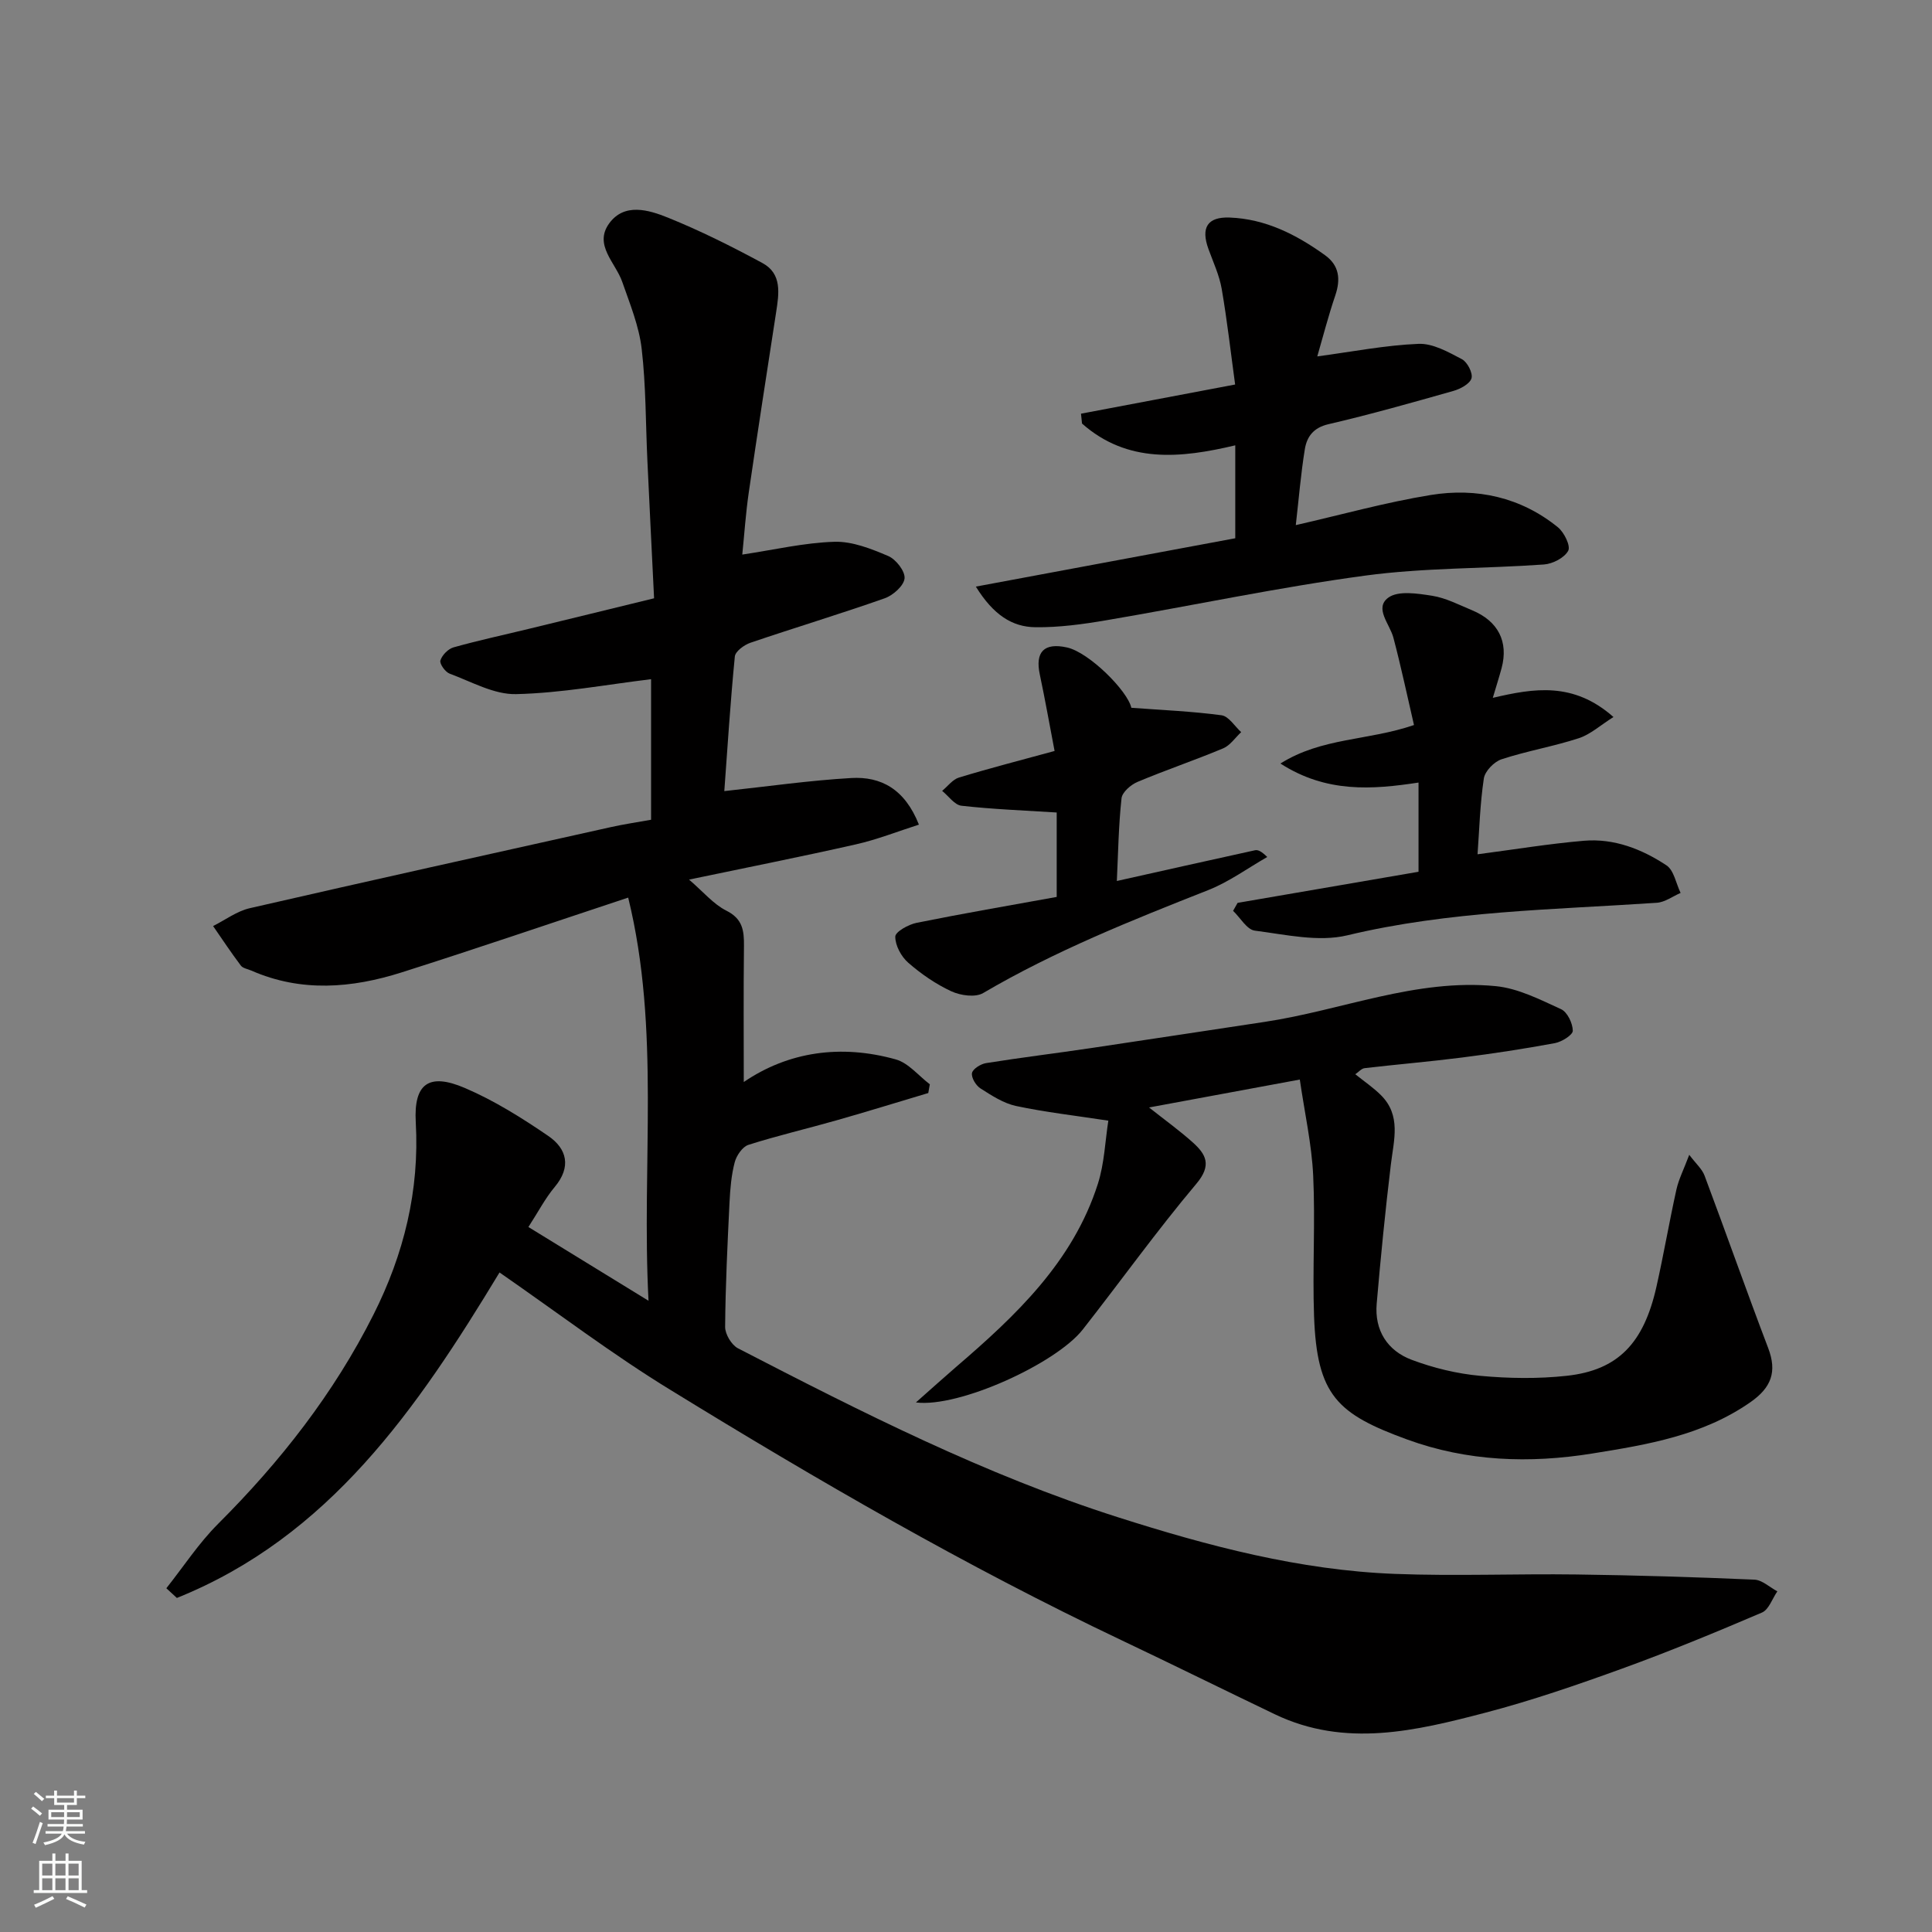
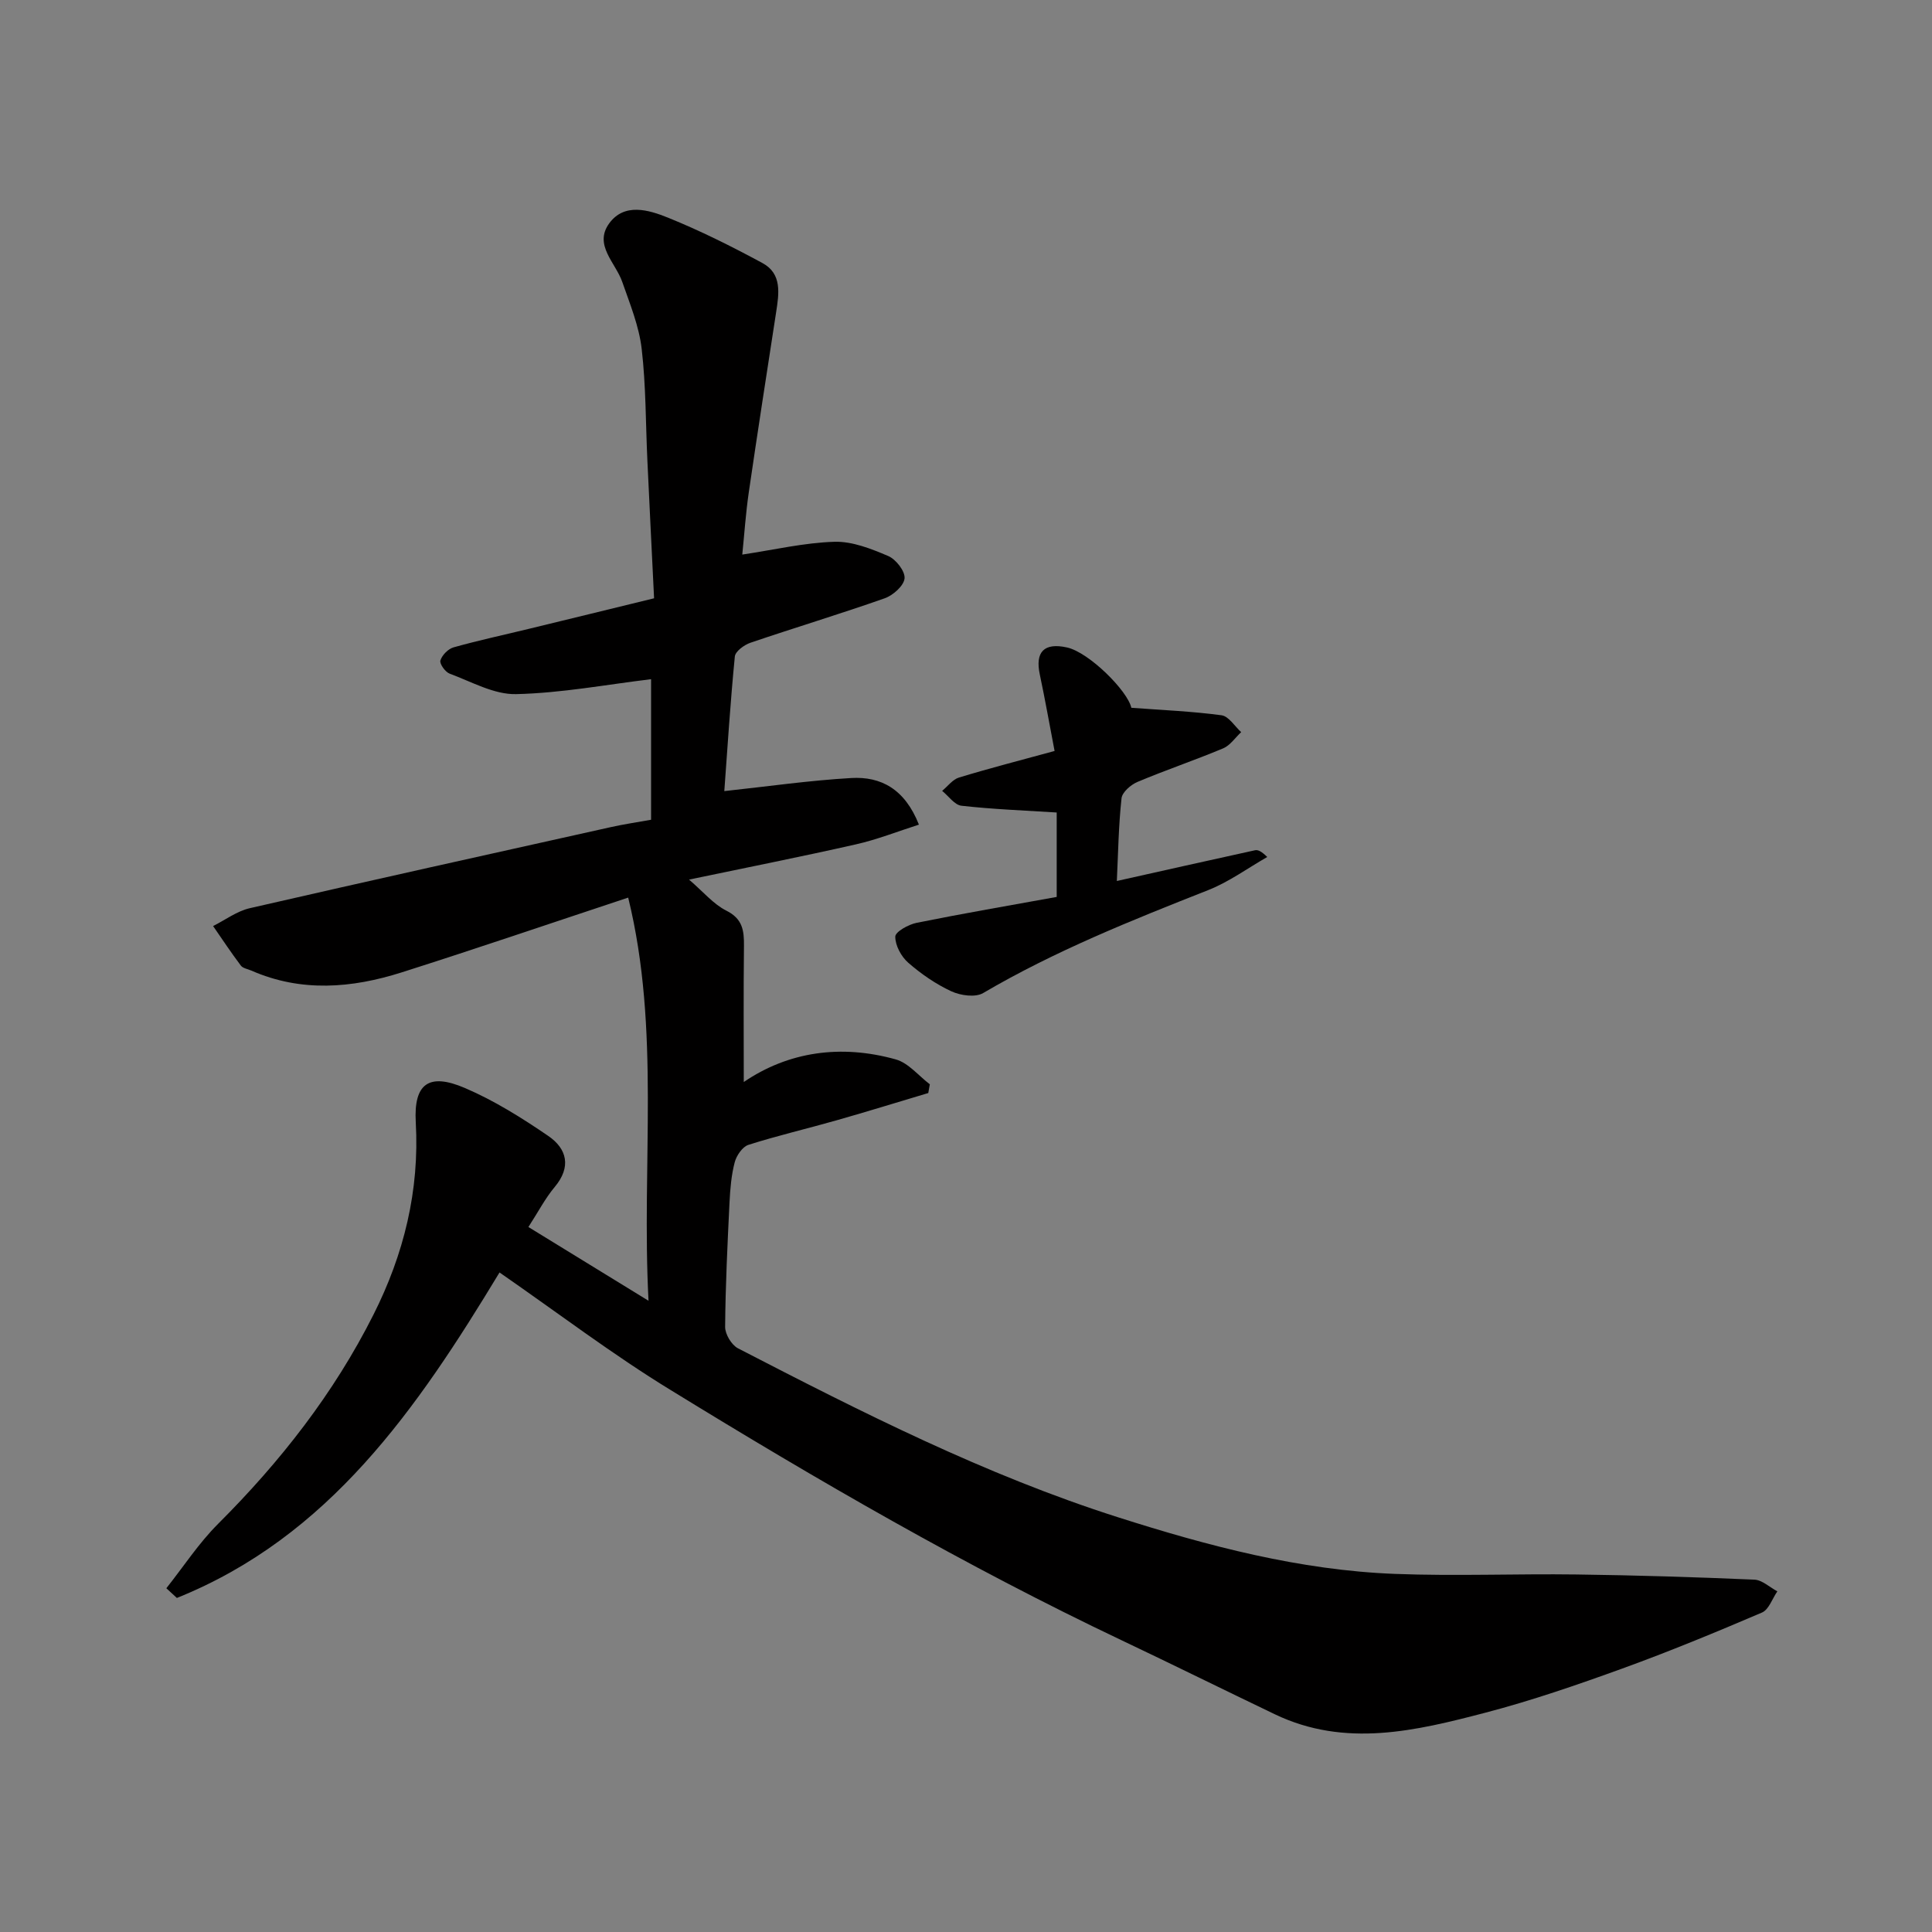
<svg xmlns="http://www.w3.org/2000/svg" enable-background="new 0 0 400 400" viewBox="0 0 400 400">
  <rect x="0" y="0" width="400" height="400" fill="#808080" stroke="none" />
  <g fill="#010000">
    <path d="m103.42 263.45c-17.05 28.2-35.27 54.71-66.8 67.39-.73-.67-1.46-1.34-2.18-2.01 3.55-4.47 6.71-9.34 10.73-13.35 12.88-12.86 23.96-27.01 32.15-43.29 6.29-12.49 9.56-25.68 8.76-39.85-.45-7.98 2.7-10.28 10.15-7.09 6.08 2.6 11.81 6.19 17.29 9.94 3.87 2.65 4.81 6.41 1.32 10.57-1.96 2.34-3.39 5.12-5.44 8.28 8.2 5.03 16.12 9.89 24.87 15.27-1.49-28.43 2.52-56.01-4.21-83.47-16.03 5.31-31.39 10.55-46.86 15.47-10.35 3.29-20.83 4.17-31.16-.36-.75-.33-1.75-.47-2.18-1.04-2-2.66-3.85-5.44-5.74-8.18 2.51-1.26 4.9-3.07 7.56-3.69 24.91-5.72 49.86-11.25 74.81-16.8 2.69-.6 5.43-1 8.31-1.52 0-10.11 0-20.07 0-29.1-9.24 1.11-18.58 2.88-27.95 3.09-4.56.11-9.23-2.57-13.76-4.24-.91-.34-2.12-2.05-1.91-2.73.34-1.1 1.6-2.39 2.72-2.71 5.16-1.45 10.4-2.57 15.61-3.84 8.39-2.03 16.77-4.09 25.91-6.32-.47-9.58-.94-18.99-1.38-28.39-.37-7.77-.29-15.58-1.19-23.28-.55-4.71-2.44-9.3-4.02-13.84-1.39-3.99-5.94-7.64-2.71-12.1 3.14-4.33 8.18-2.81 12.17-1.2 6.7 2.71 13.21 5.96 19.58 9.41 4.08 2.21 3.41 6.33 2.82 10.17-1.91 12.42-3.85 24.84-5.66 37.28-.64 4.38-.93 8.81-1.35 12.9 6.65-1 12.85-2.46 19.08-2.65 3.71-.11 7.62 1.45 11.14 2.95 1.6.68 3.52 3.15 3.38 4.63-.15 1.53-2.38 3.51-4.11 4.12-9.2 3.24-18.55 6.06-27.79 9.2-1.3.44-3.13 1.78-3.24 2.85-.93 9.48-1.53 19-2.18 27.87 8.95-.96 17.6-2.21 26.3-2.71 6.11-.35 11.07 2.26 13.99 9.65-4.41 1.41-8.66 3.1-13.06 4.09-11.21 2.54-22.49 4.77-34.53 7.29 2.98 2.56 5.05 5.09 7.72 6.43 3.39 1.69 3.68 4.14 3.65 7.3-.11 9.43-.04 18.86-.04 28.18 9.23-6.29 20.11-7.86 31.47-4.68 2.62.73 4.71 3.38 7.05 5.15-.11.6-.21 1.21-.32 1.81-6.3 1.88-12.59 3.83-18.92 5.63-6.1 1.74-12.29 3.18-18.32 5.1-1.24.4-2.48 2.23-2.84 3.62-.7 2.67-.93 5.5-1.07 8.27-.42 8.6-.84 17.2-.91 25.8-.01 1.51 1.33 3.75 2.67 4.44 25.53 13.19 51.15 26.2 78.66 34.97 18.72 5.97 37.64 10.97 57.37 11.73 12.52.48 25.07-.05 37.6.12 12.27.16 24.54.54 36.8 1.07 1.61.07 3.17 1.58 4.75 2.42-1.04 1.5-1.76 3.78-3.18 4.39-9.54 4.08-19.15 8.05-28.91 11.59-9.33 3.38-18.75 6.63-28.34 9.14-14.42 3.77-29.02 7.31-43.59.34-10.62-5.09-21.17-10.31-31.81-15.36-32.18-15.29-62.96-33.13-93.27-51.76-11.95-7.3-23.15-15.83-35.46-24.36z" />
-     <path d="m269.11 223.51c-10.73 1.99-20.62 3.82-31.21 5.78 3.27 2.59 6.26 4.74 8.99 7.18 2.8 2.5 4.07 4.74.8 8.62-8.21 9.75-15.65 20.15-23.52 30.18-5.52 7.03-25.62 16.23-34.54 15.09 3.28-2.9 5.77-5.15 8.31-7.34 12.38-10.63 24.2-21.77 29.36-37.91 1.36-4.26 1.51-8.91 2.17-13.09-6.96-1.06-13.1-1.76-19.12-3.04-2.6-.56-5.05-2.17-7.36-3.64-.94-.6-1.92-2.22-1.75-3.17.15-.85 1.79-1.88 2.89-2.06 7.26-1.16 14.57-2.05 21.85-3.13 11.96-1.77 23.91-3.62 35.86-5.41 15.97-2.4 31.34-9.01 47.83-7.4 4.64.45 9.18 2.78 13.53 4.77 1.3.59 2.41 2.92 2.43 4.46.01.87-2.28 2.31-3.71 2.57-6.41 1.19-12.86 2.17-19.32 2.99-6.67.85-13.39 1.41-20.07 2.19-.67.08-1.25.81-1.93 1.26 1.82 1.47 3.71 2.74 5.3 4.32 4.23 4.21 2.68 9.27 2.07 14.31-1.16 9.6-2.11 19.23-2.94 28.86-.48 5.55 2.22 9.75 7.26 11.64 4.51 1.69 9.36 2.87 14.16 3.31 5.95.55 12.04.64 17.97-.01 10.58-1.17 15.9-6.73 18.53-18.44 1.5-6.67 2.65-13.42 4.13-20.1.48-2.16 1.53-4.19 2.66-7.21 1.4 1.86 2.66 2.94 3.17 4.31 4.45 11.87 8.66 23.84 13.17 35.69 1.88 4.93.66 8.2-3.69 11.23-9.88 6.88-21.26 8.77-32.7 10.61-13.02 2.1-25.9 1.65-38.36-2.9-14.48-5.29-18.68-9.12-19.27-25.56-.35-9.69.28-19.41-.18-29.09-.3-6.42-1.74-12.81-2.77-19.87z" />
-     <path d="m202.04 121.45c18.39-3.43 35.91-6.69 53.71-10.01 0-6.23 0-12.67 0-19.24-11.34 2.69-22.32 3.8-31.73-4.51-.07-.68-.14-1.36-.21-2.04 10.49-1.99 20.99-3.97 31.91-6.04-.91-6.64-1.65-13.26-2.78-19.8-.49-2.83-1.76-5.54-2.75-8.27-1.59-4.4-.22-6.67 4.39-6.5 7.44.28 13.82 3.53 19.73 7.78 2.97 2.13 3.29 4.97 2.15 8.34-1.45 4.26-2.57 8.64-3.73 12.63 7.29-.98 14.11-2.32 20.97-2.6 2.97-.12 6.17 1.7 8.98 3.18 1.12.59 2.29 2.87 1.98 3.95-.34 1.15-2.29 2.2-3.73 2.61-8.6 2.44-17.21 4.88-25.91 6.9-3.13.73-4.45 2.62-4.87 5.18-.83 5.12-1.25 10.3-1.87 15.71 9.4-2.14 18.6-4.72 27.96-6.24 9.52-1.54 18.62.46 26.3 6.68 1.3 1.05 2.68 3.87 2.14 4.87-.78 1.46-3.21 2.71-5.02 2.84-12.35.88-24.83.65-37.06 2.31-17.93 2.42-35.67 6.2-53.51 9.23-4.86.83-9.82 1.51-14.72 1.45-4.82-.05-8.72-2.57-12.33-8.41z" />
-     <path d="m309.07 144.48c8.54-2 16.69-3.36 24.98 3.97-2.7 1.7-4.76 3.6-7.18 4.39-5.25 1.71-10.75 2.64-15.99 4.36-1.55.51-3.45 2.47-3.67 3.99-.8 5.35-.94 10.79-1.3 15.68 7.53-.98 14.75-2.18 22.03-2.8 6.23-.53 11.99 1.72 17.08 5.09 1.56 1.03 1.98 3.76 2.93 5.71-1.64.71-3.24 1.92-4.92 2.04-21.44 1.45-42.96 1.67-64.09 6.74-5.98 1.43-12.79-.16-19.14-.97-1.65-.21-3-2.67-4.5-4.1.31-.55.62-1.1.93-1.65 12.36-2.12 24.73-4.25 37.46-6.44 0-5.77 0-11.85 0-18.47-9.57 1.46-19.08 2.19-28.59-3.94 8.61-5.41 18.07-4.69 27.65-7.97-1.37-5.89-2.66-12.03-4.26-18.08-.75-2.84-4.01-6.12-1.06-8.29 2.05-1.51 6.08-.86 9.1-.39 2.83.45 5.53 1.87 8.23 2.99 5.43 2.25 7.59 6.51 6.13 11.99-.54 1.99-1.17 3.94-1.82 6.15z" />
    <path d="m218.78 185.7c0-6.47 0-12.43 0-17.48-6.76-.43-13.27-.67-19.72-1.4-1.43-.16-2.67-2.01-4-3.08 1.16-.95 2.17-2.36 3.49-2.76 6.34-1.93 12.77-3.58 19.79-5.5-1.03-5.35-1.95-10.61-3.06-15.83-1-4.69.89-6.65 5.63-5.6 4.58 1.01 12.57 9.01 13.32 12.49 6.45.48 12.6.73 18.68 1.55 1.48.2 2.72 2.27 4.06 3.49-1.23 1.15-2.28 2.75-3.73 3.36-5.85 2.45-11.87 4.48-17.72 6.94-1.39.58-3.19 2.14-3.32 3.41-.62 5.7-.7 11.46-.97 17.11 9.58-2.14 19.08-4.28 28.59-6.36.59-.13 1.27.14 2.55 1.39-4.06 2.32-7.92 5.16-12.23 6.86-15.92 6.28-31.77 12.61-46.59 21.31-1.61.95-4.68.52-6.58-.36-3.22-1.49-6.26-3.59-8.94-5.93-1.45-1.27-2.69-3.57-2.67-5.4.01-1 2.73-2.51 4.42-2.85 9.56-1.93 19.19-3.58 29-5.36z" />
  </g>
-   <path d="m6.44 374.46.42-.45c.65.47 1.27.95 1.85 1.44l-.45.49c-.65-.56-1.25-1.06-1.82-1.48m.93 7.33-.63-.26c.55-1.36 1.05-2.8 1.52-4.33.19.1.38.19.59.27-.46 1.29-.95 2.73-1.48 4.32m-.38-10.38.44-.42c.43.34 1.01.82 1.74 1.44l-.49.49c-.53-.51-1.09-1.01-1.69-1.51m2.5.35h1.72v-1.04h.59v1.04h3.52v-1.04h.59v1.04h1.75v.53h-1.75v1.42h-2.03v.97h3.22v2.03h-3.24c0 .35-.01.66-.03.93h3.32v.53h-3.37c-.03.27-.08.58-.15.94h3.96v.53h-3.71c.67.92 1.93 1.48 3.79 1.68-.13.24-.23.44-.29.59-2.13-.38-3.48-1.08-4.04-2.12-.43.97-1.77 1.72-4.03 2.23-.09-.19-.2-.37-.33-.55 2.1-.42 3.37-1.03 3.81-1.83h-3.36v-.53h3.58c.08-.29.13-.61.16-.94h-3.33v-.53h3.39c.02-.27.04-.58.04-.93h-3.23v-2.03h3.25v-.97h-2.07v-1.42h-1.73zm1.12 3.44v1h2.65c.01-.3.02-.44.01-.4v-.25-.35zm1.19-2h3.52v-.91h-3.52zm4.71 2h-2.63v.59c0 .15-.01.28-.01.4h2.64z" fill="#fafbfa" />
-   <path d="m13.56 383.74h.63v1.52h2.72v6.07h1.13v.6h-11.06v-.6h1.13v-6.07h2.73v-1.52h.63v1.52h2.1v-1.52zm-2.69 8.83.38.56c-1.24.63-2.53 1.25-3.85 1.85-.1-.21-.21-.42-.34-.63 1.36-.55 2.63-1.15 3.81-1.78m-2.13-4.27h2.1v-2.45h-2.1zm0 3.04h2.1v-2.46h-2.1zm2.72-3.04h2.1v-2.45h-2.1zm0 3.04h2.1v-2.46h-2.1zm6.07 3.6c-1.41-.71-2.7-1.3-3.86-1.78l.35-.56c1.45.62 2.75 1.19 3.88 1.72zm-1.25-9.09h-2.1v2.45h2.1zm-2.09 5.49h2.1v-2.46h-2.1z" fill="#fafbfa" />
</svg>